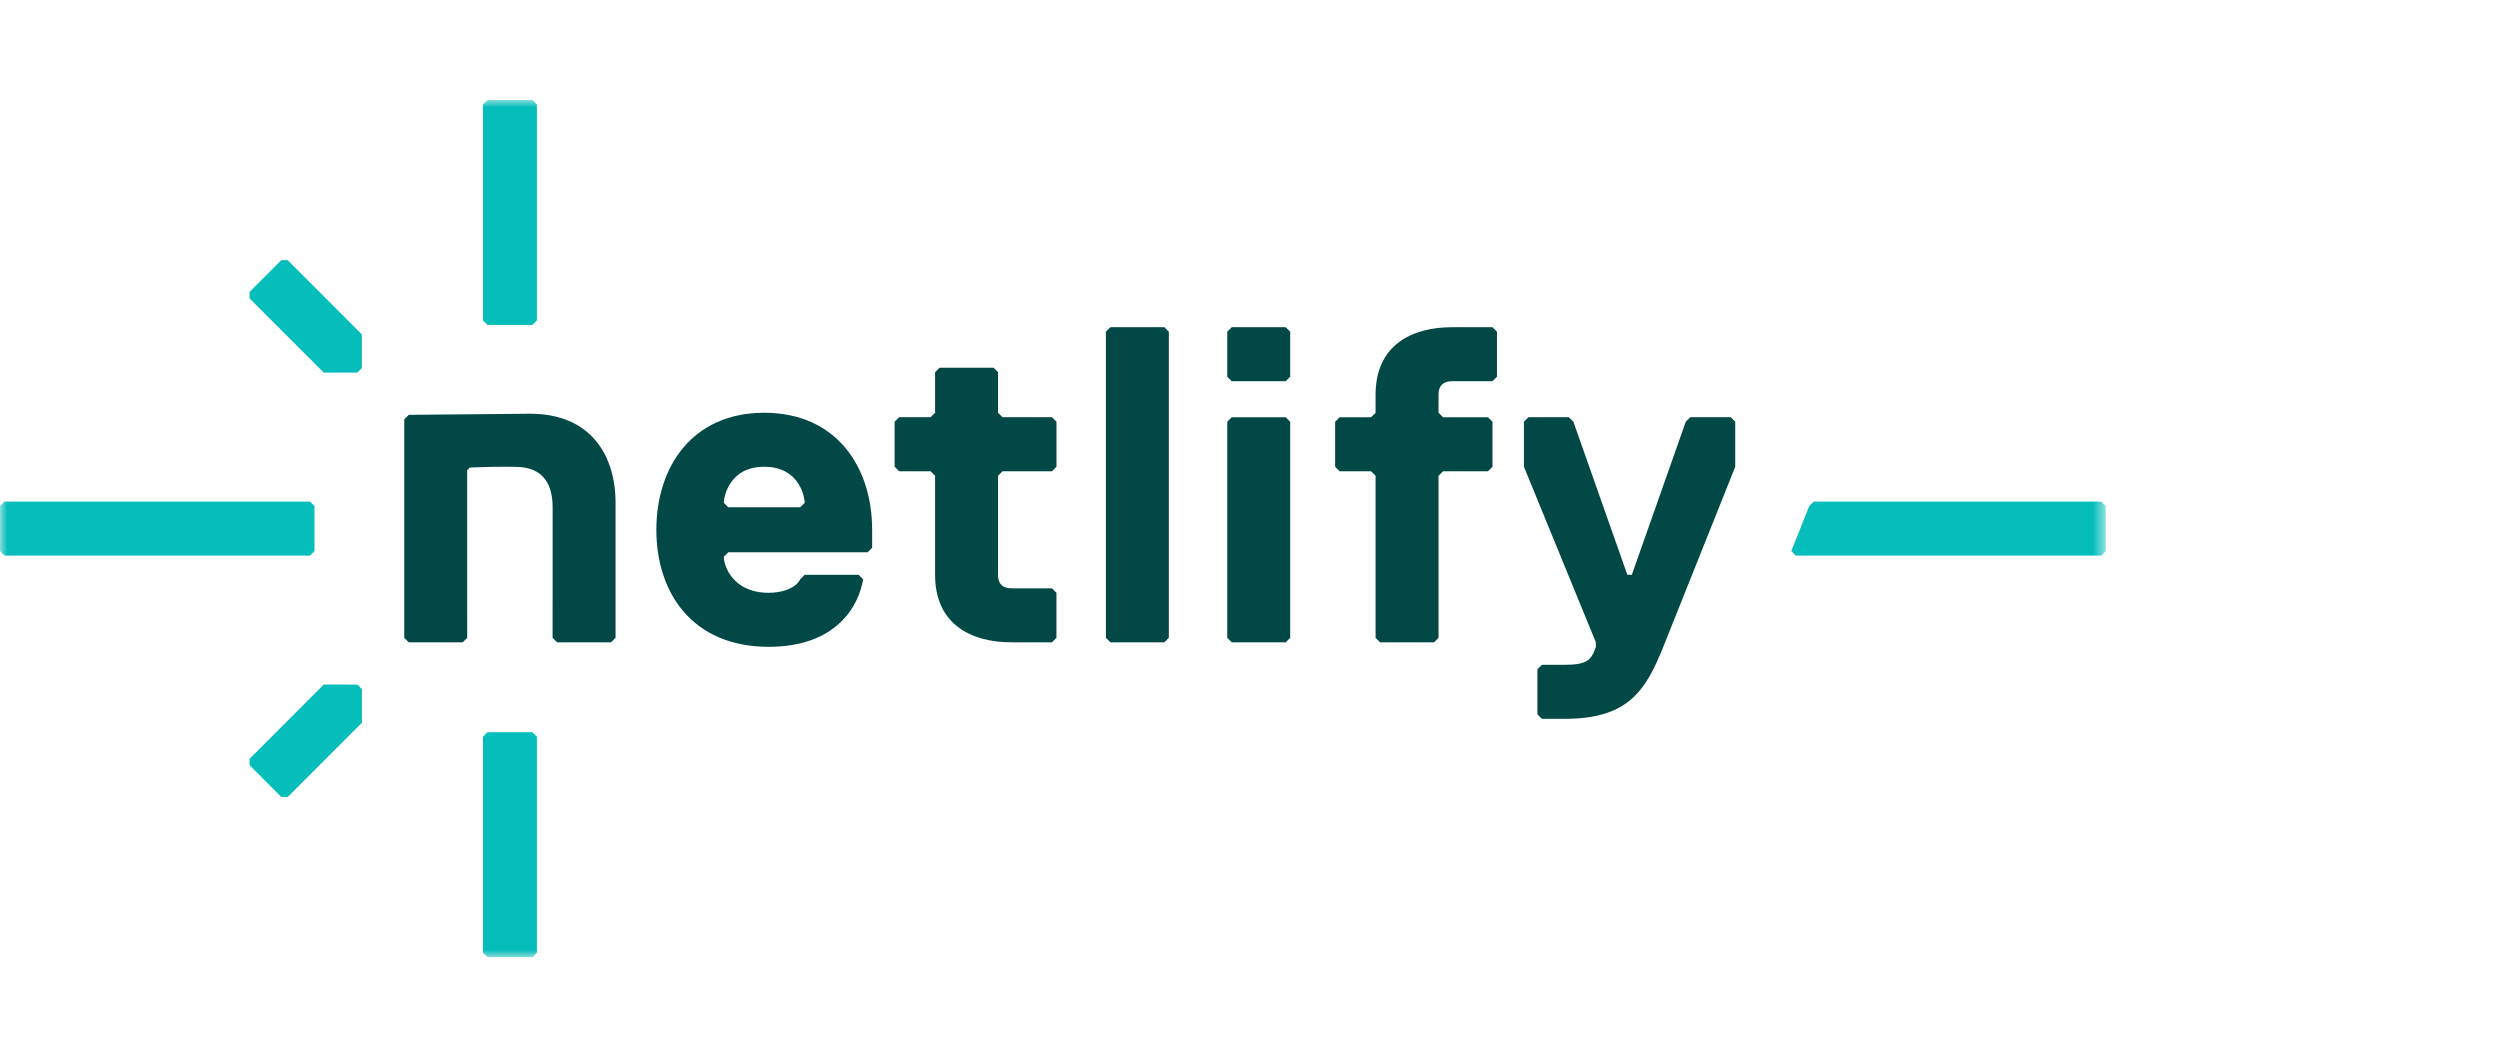
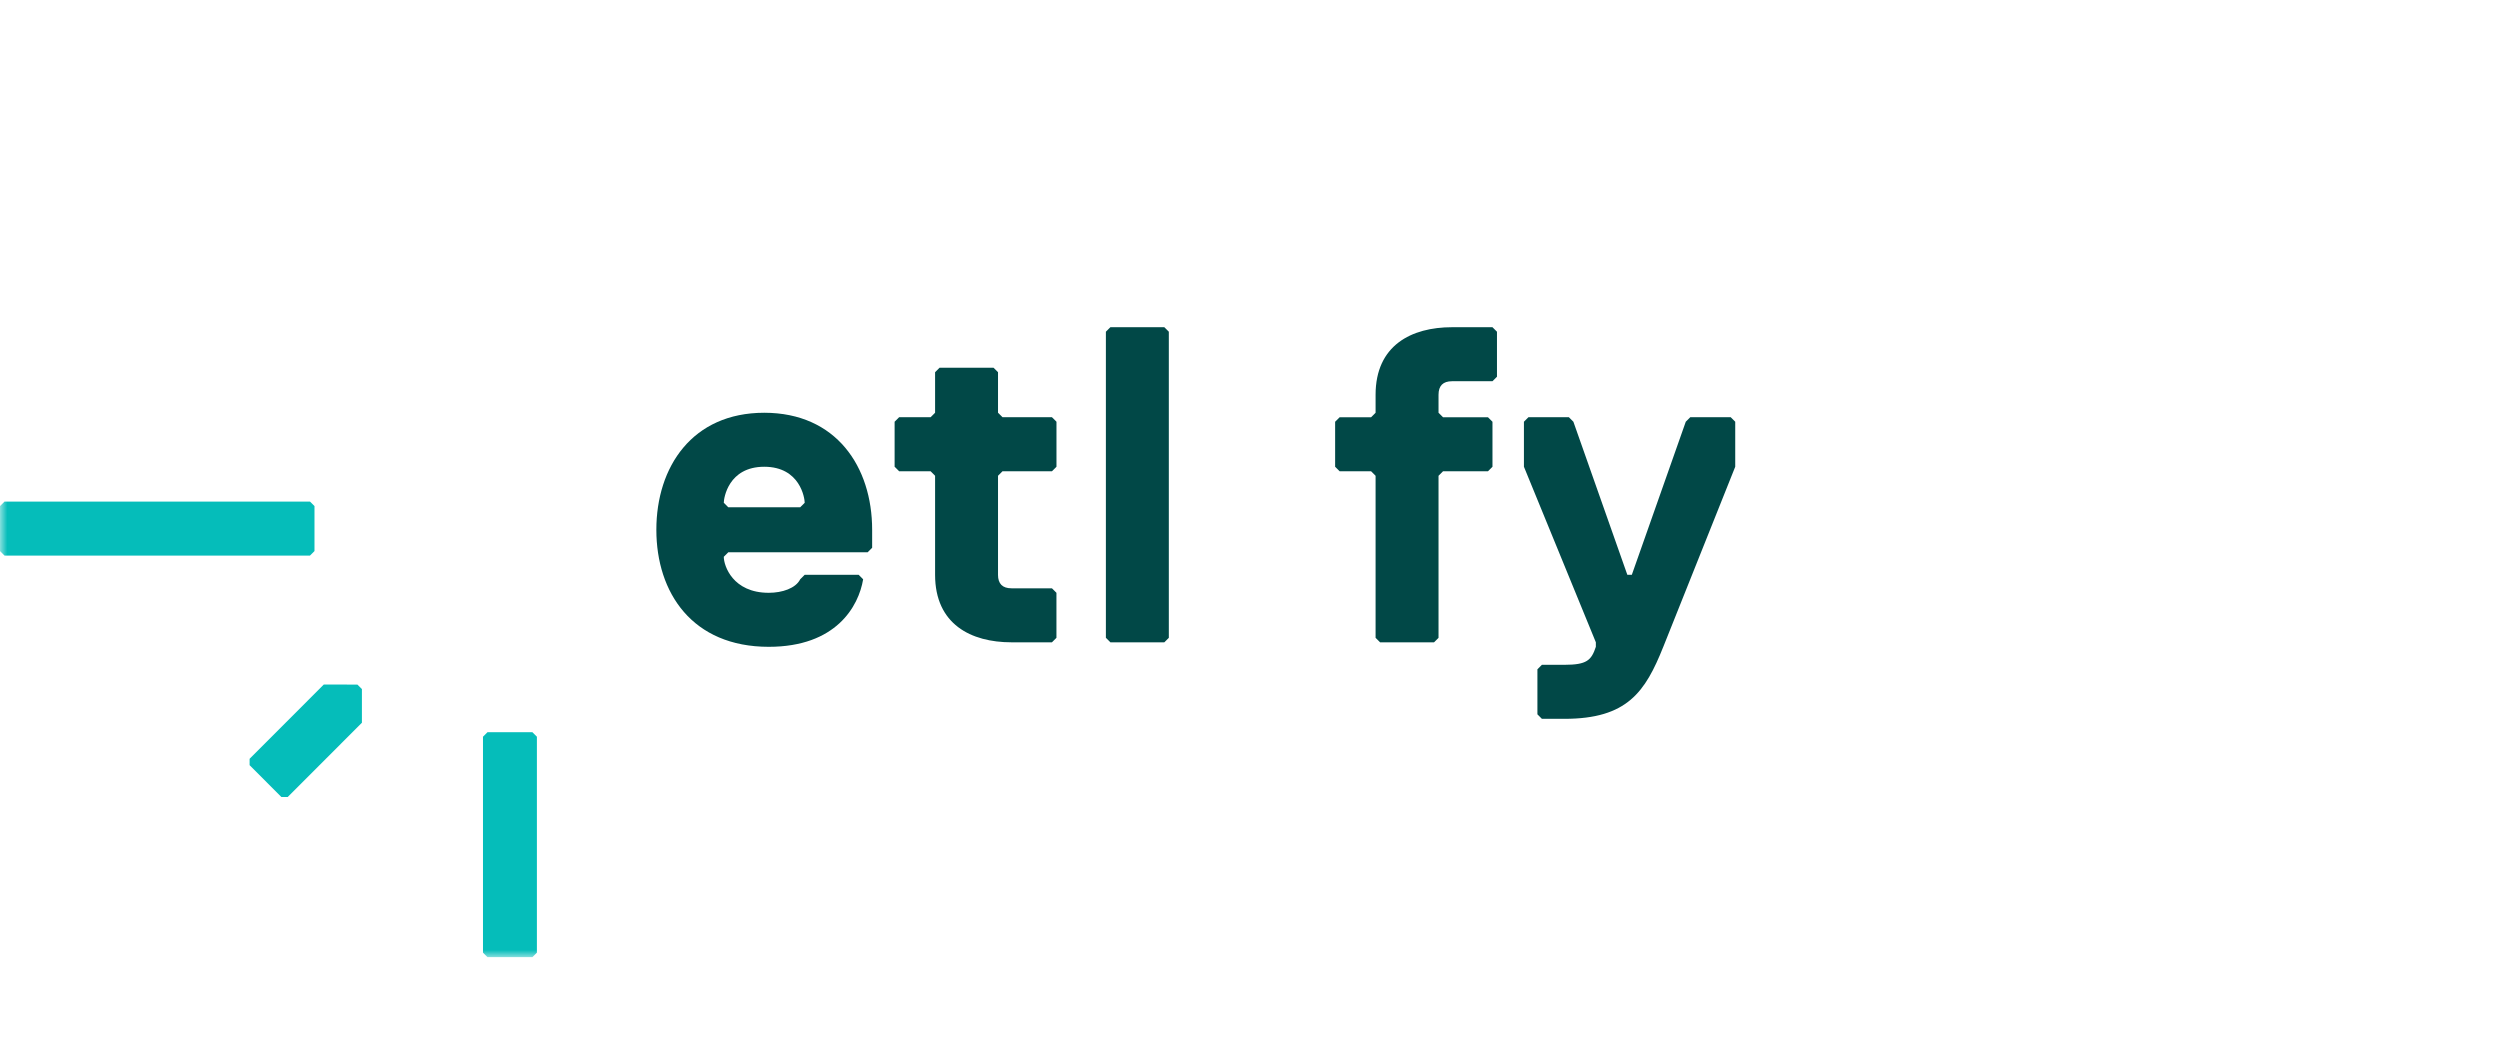
<svg xmlns="http://www.w3.org/2000/svg" width="175" height="74" viewBox="0 0 175 74" fill="none">
  <mask id="mask0_7203_16445" style="mask-type:luminance" maskUnits="userSpaceOnUse" x="0" y="7" width="148" height="60">
    <path d="M147.402 7H0V67H147.402V7Z" fill="white" />
  </mask>
  <g mask="url(#mask0_7203_16445)">
    <path d="M33.809 66.686V51.57L34.124 51.255H37.268L37.583 51.57V66.686L37.268 67.001H34.124L33.809 66.686Z" fill="#05BDBA" />
-     <path d="M33.809 22.43V7.315L34.124 7H37.268L37.583 7.315V22.43L37.268 22.745H34.124L33.809 22.43Z" fill="#05BDBA" />
    <path d="M20.14 55.789H19.695L17.472 53.562V53.116L22.663 47.919L25.018 47.92L25.334 48.234V50.592L20.14 55.789Z" fill="#05BDBA" />
-     <path d="M20.137 18.212H19.692L17.469 20.439V20.885L22.661 26.082L25.015 26.081L25.331 25.767V23.41L20.137 18.212Z" fill="#05BDBA" />
    <path d="M0.315 35.111H21.699L22.014 35.426V38.575L21.699 38.89H0.315L0 38.575V35.426L0.315 35.111Z" fill="#05BDBA" />
-     <path d="M126.962 35.111H147.089L147.404 35.426V38.575L147.089 38.89H125.705L125.39 38.575L126.647 35.426L126.962 35.111Z" fill="#05BDBA" />
    <path d="M61.05 38.345L60.735 38.66H50.98L50.665 38.975C50.665 39.606 51.295 41.496 53.812 41.496C54.756 41.496 55.7 41.181 56.014 40.55L56.329 40.235H60.105L60.42 40.55C60.105 42.44 58.533 45.277 53.812 45.277C48.463 45.277 45.945 41.496 45.945 37.085C45.945 32.674 48.462 28.893 53.497 28.893C58.533 28.893 61.05 32.674 61.05 37.085V38.346V38.345ZM56.329 35.194C56.329 34.878 56.014 32.673 53.497 32.673C50.98 32.673 50.665 34.878 50.665 35.194L50.98 35.509H56.014L56.329 35.194Z" fill="#014847" />
    <path d="M69.86 40.235C69.86 40.865 70.175 41.181 70.805 41.181H73.636L73.951 41.496V44.647L73.636 44.962H70.805C67.973 44.962 65.456 43.701 65.456 40.235V33.303L65.141 32.987H62.938L62.623 32.672V29.521L62.938 29.206H65.141L65.456 28.891V26.055L65.77 25.74H69.546L69.861 26.055V28.891L70.176 29.206H73.638L73.953 29.521V32.672L73.638 32.987H70.176L69.861 33.303V40.235H69.86Z" fill="#014847" />
    <path d="M81.503 44.962H77.727L77.412 44.647V23.22L77.727 22.905H81.503L81.818 23.22V44.647L81.503 44.962Z" fill="#014847" />
-     <path d="M89.999 26.686H86.223L85.908 26.371V23.22L86.223 22.905H89.999L90.314 23.22V26.371L89.999 26.686ZM89.999 44.962H86.223L85.908 44.647V29.522L86.223 29.207H89.999L90.314 29.522V44.647L89.999 44.962Z" fill="#014847" />
    <path d="M104.788 23.22V26.371L104.473 26.686H101.641C101.012 26.686 100.697 27.002 100.697 27.632V28.893L101.012 29.208H104.158L104.473 29.523V32.674L104.158 32.989H101.012L100.697 33.305V44.648L100.382 44.963H96.606L96.291 44.648V33.305L95.976 32.989H93.774L93.459 32.674V29.523L93.774 29.208H95.976L96.291 28.893V27.632C96.291 24.166 98.808 22.905 101.64 22.905H104.472L104.787 23.22H104.788Z" fill="#014847" />
    <path d="M116.43 45.277C115.171 48.428 113.913 50.318 109.507 50.318H107.933L107.619 50.003V46.852L107.933 46.537H109.507C111.08 46.537 111.395 46.221 111.71 45.276V44.961L106.675 32.672V29.521L106.99 29.206H109.822L110.137 29.521L113.913 40.235H114.228L118.004 29.521L118.319 29.206H121.151L121.466 29.521V32.672L116.431 45.276L116.43 45.277Z" fill="#014847" />
-     <path d="M38.996 44.962L38.682 44.647L38.684 35.517C38.684 33.942 38.065 32.721 36.167 32.681C35.19 32.656 34.073 32.679 32.88 32.729L32.702 32.912L32.704 44.647L32.389 44.962H28.614L28.299 44.647V29.354L28.614 29.038L37.11 28.961C41.366 28.961 43.089 31.89 43.089 35.195V44.647L42.774 44.962H38.996Z" fill="#014847" />
  </g>
</svg>